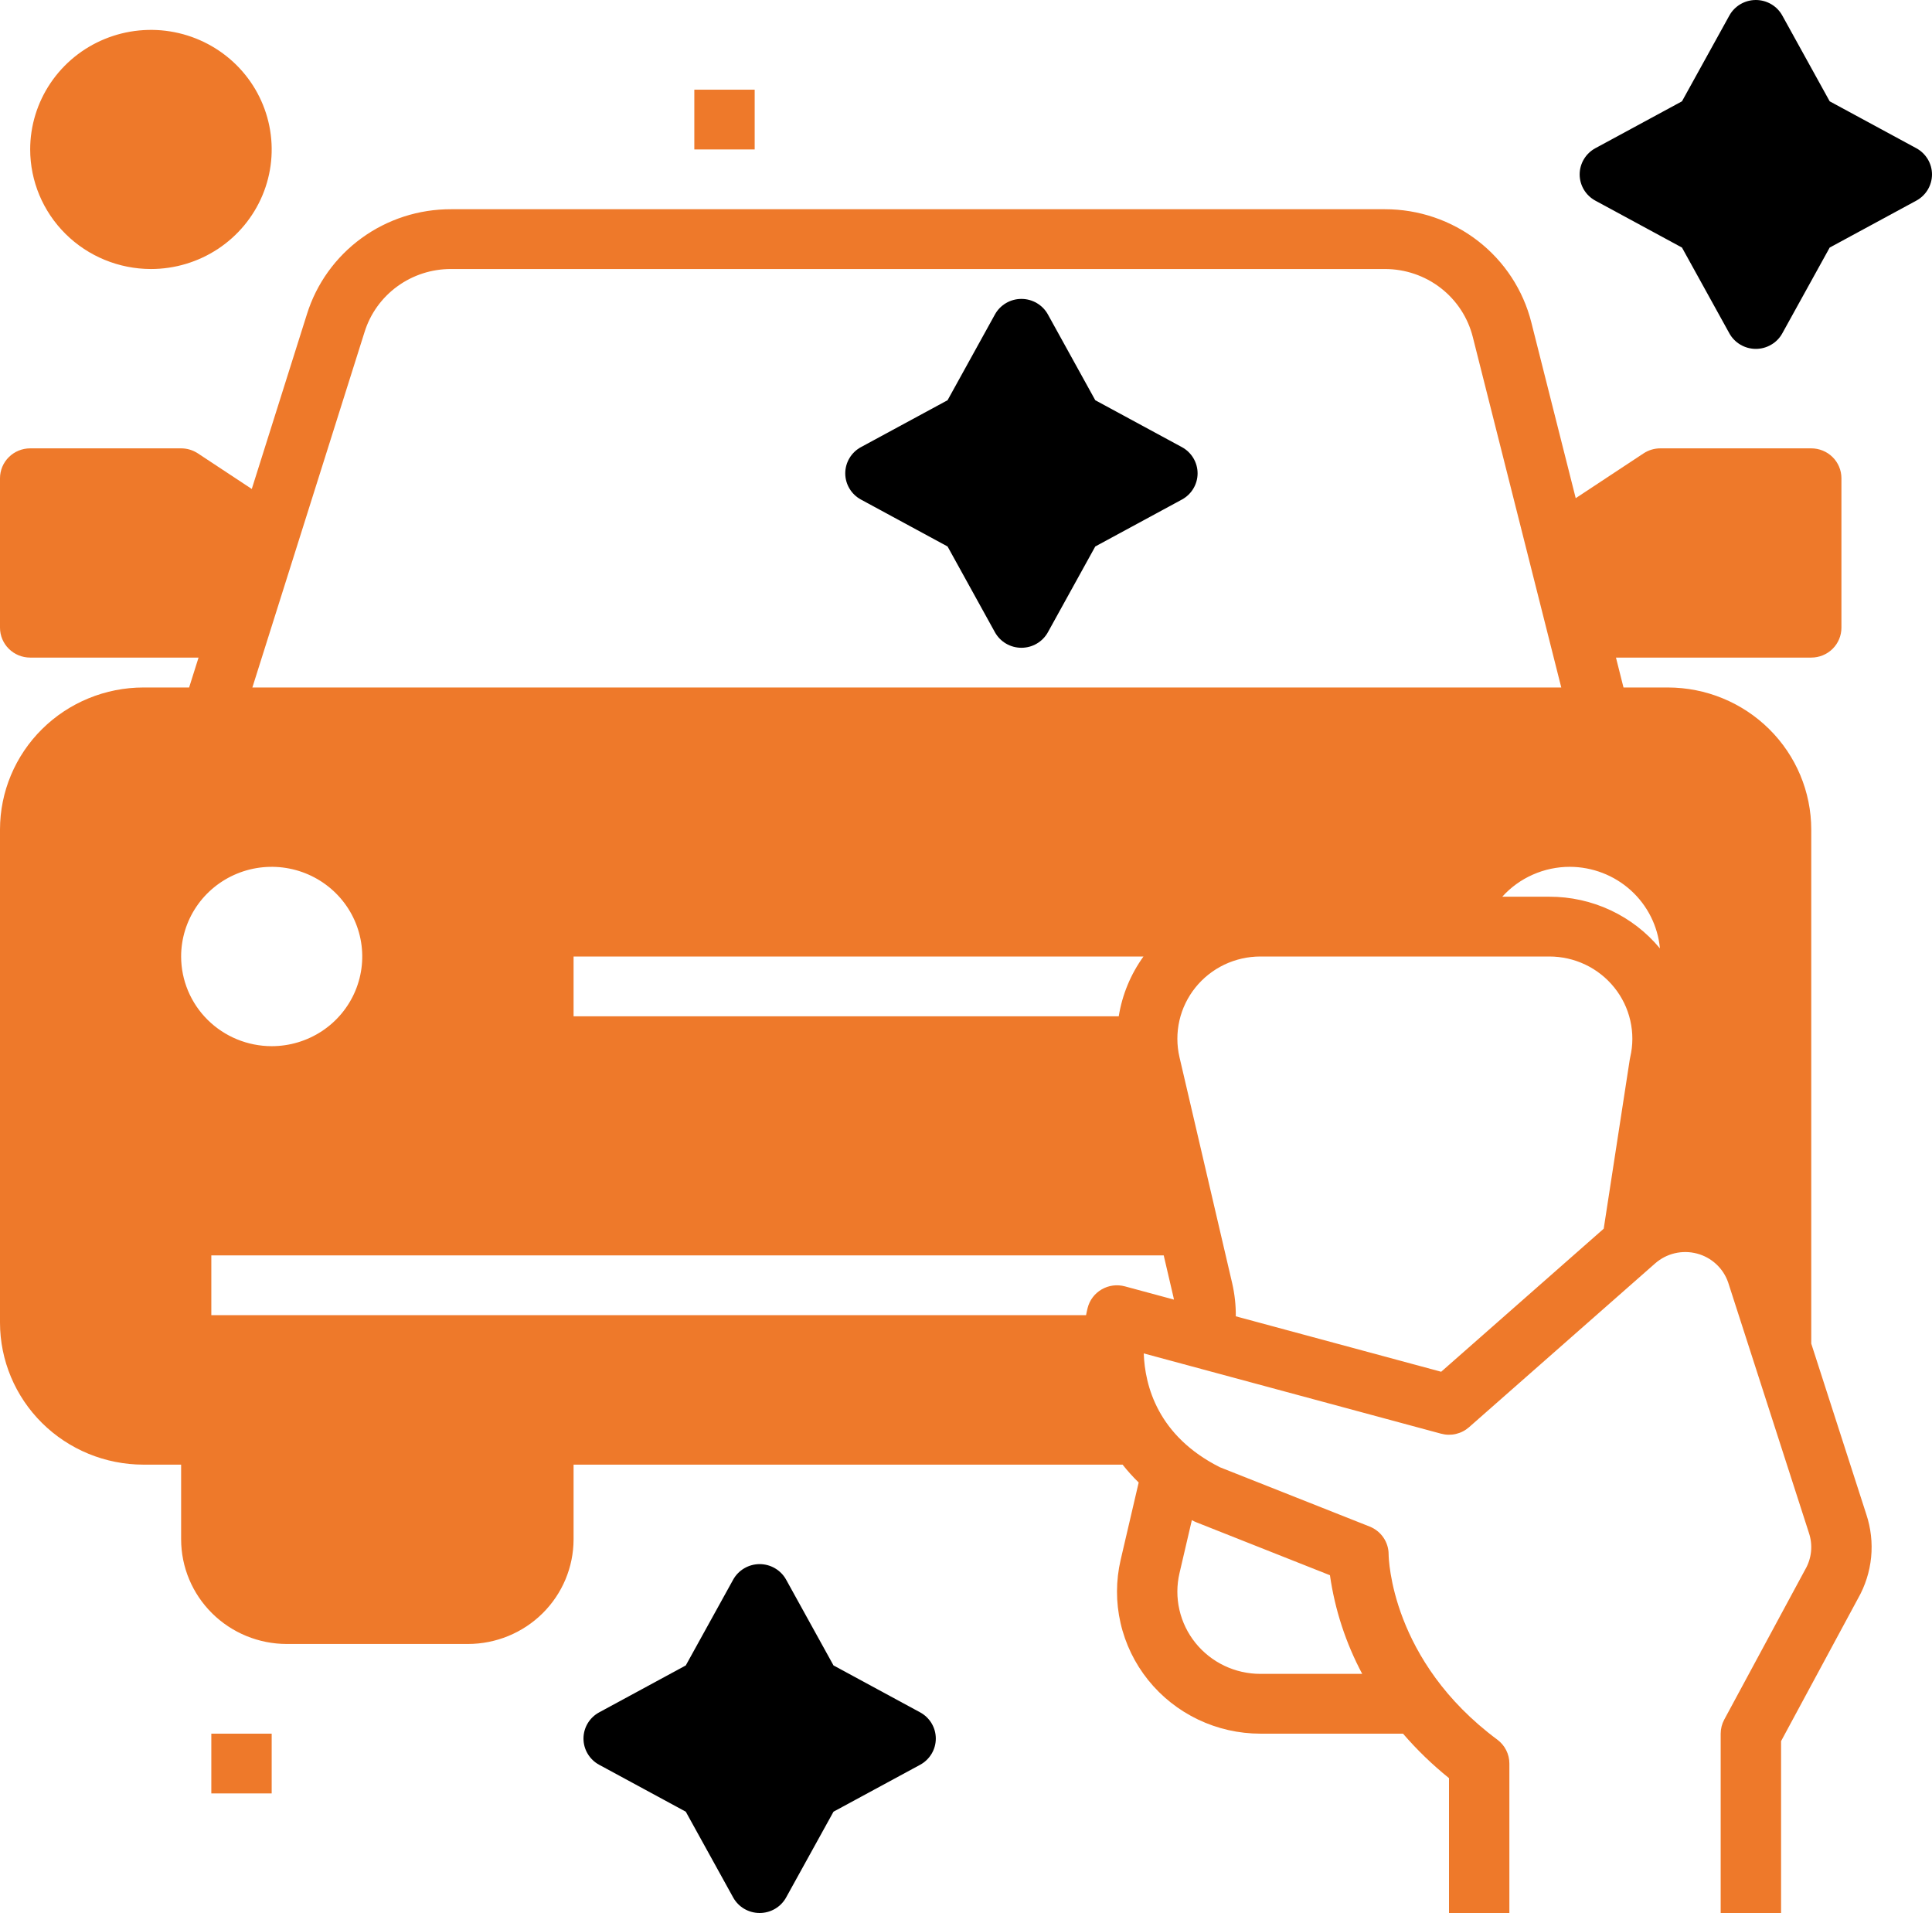
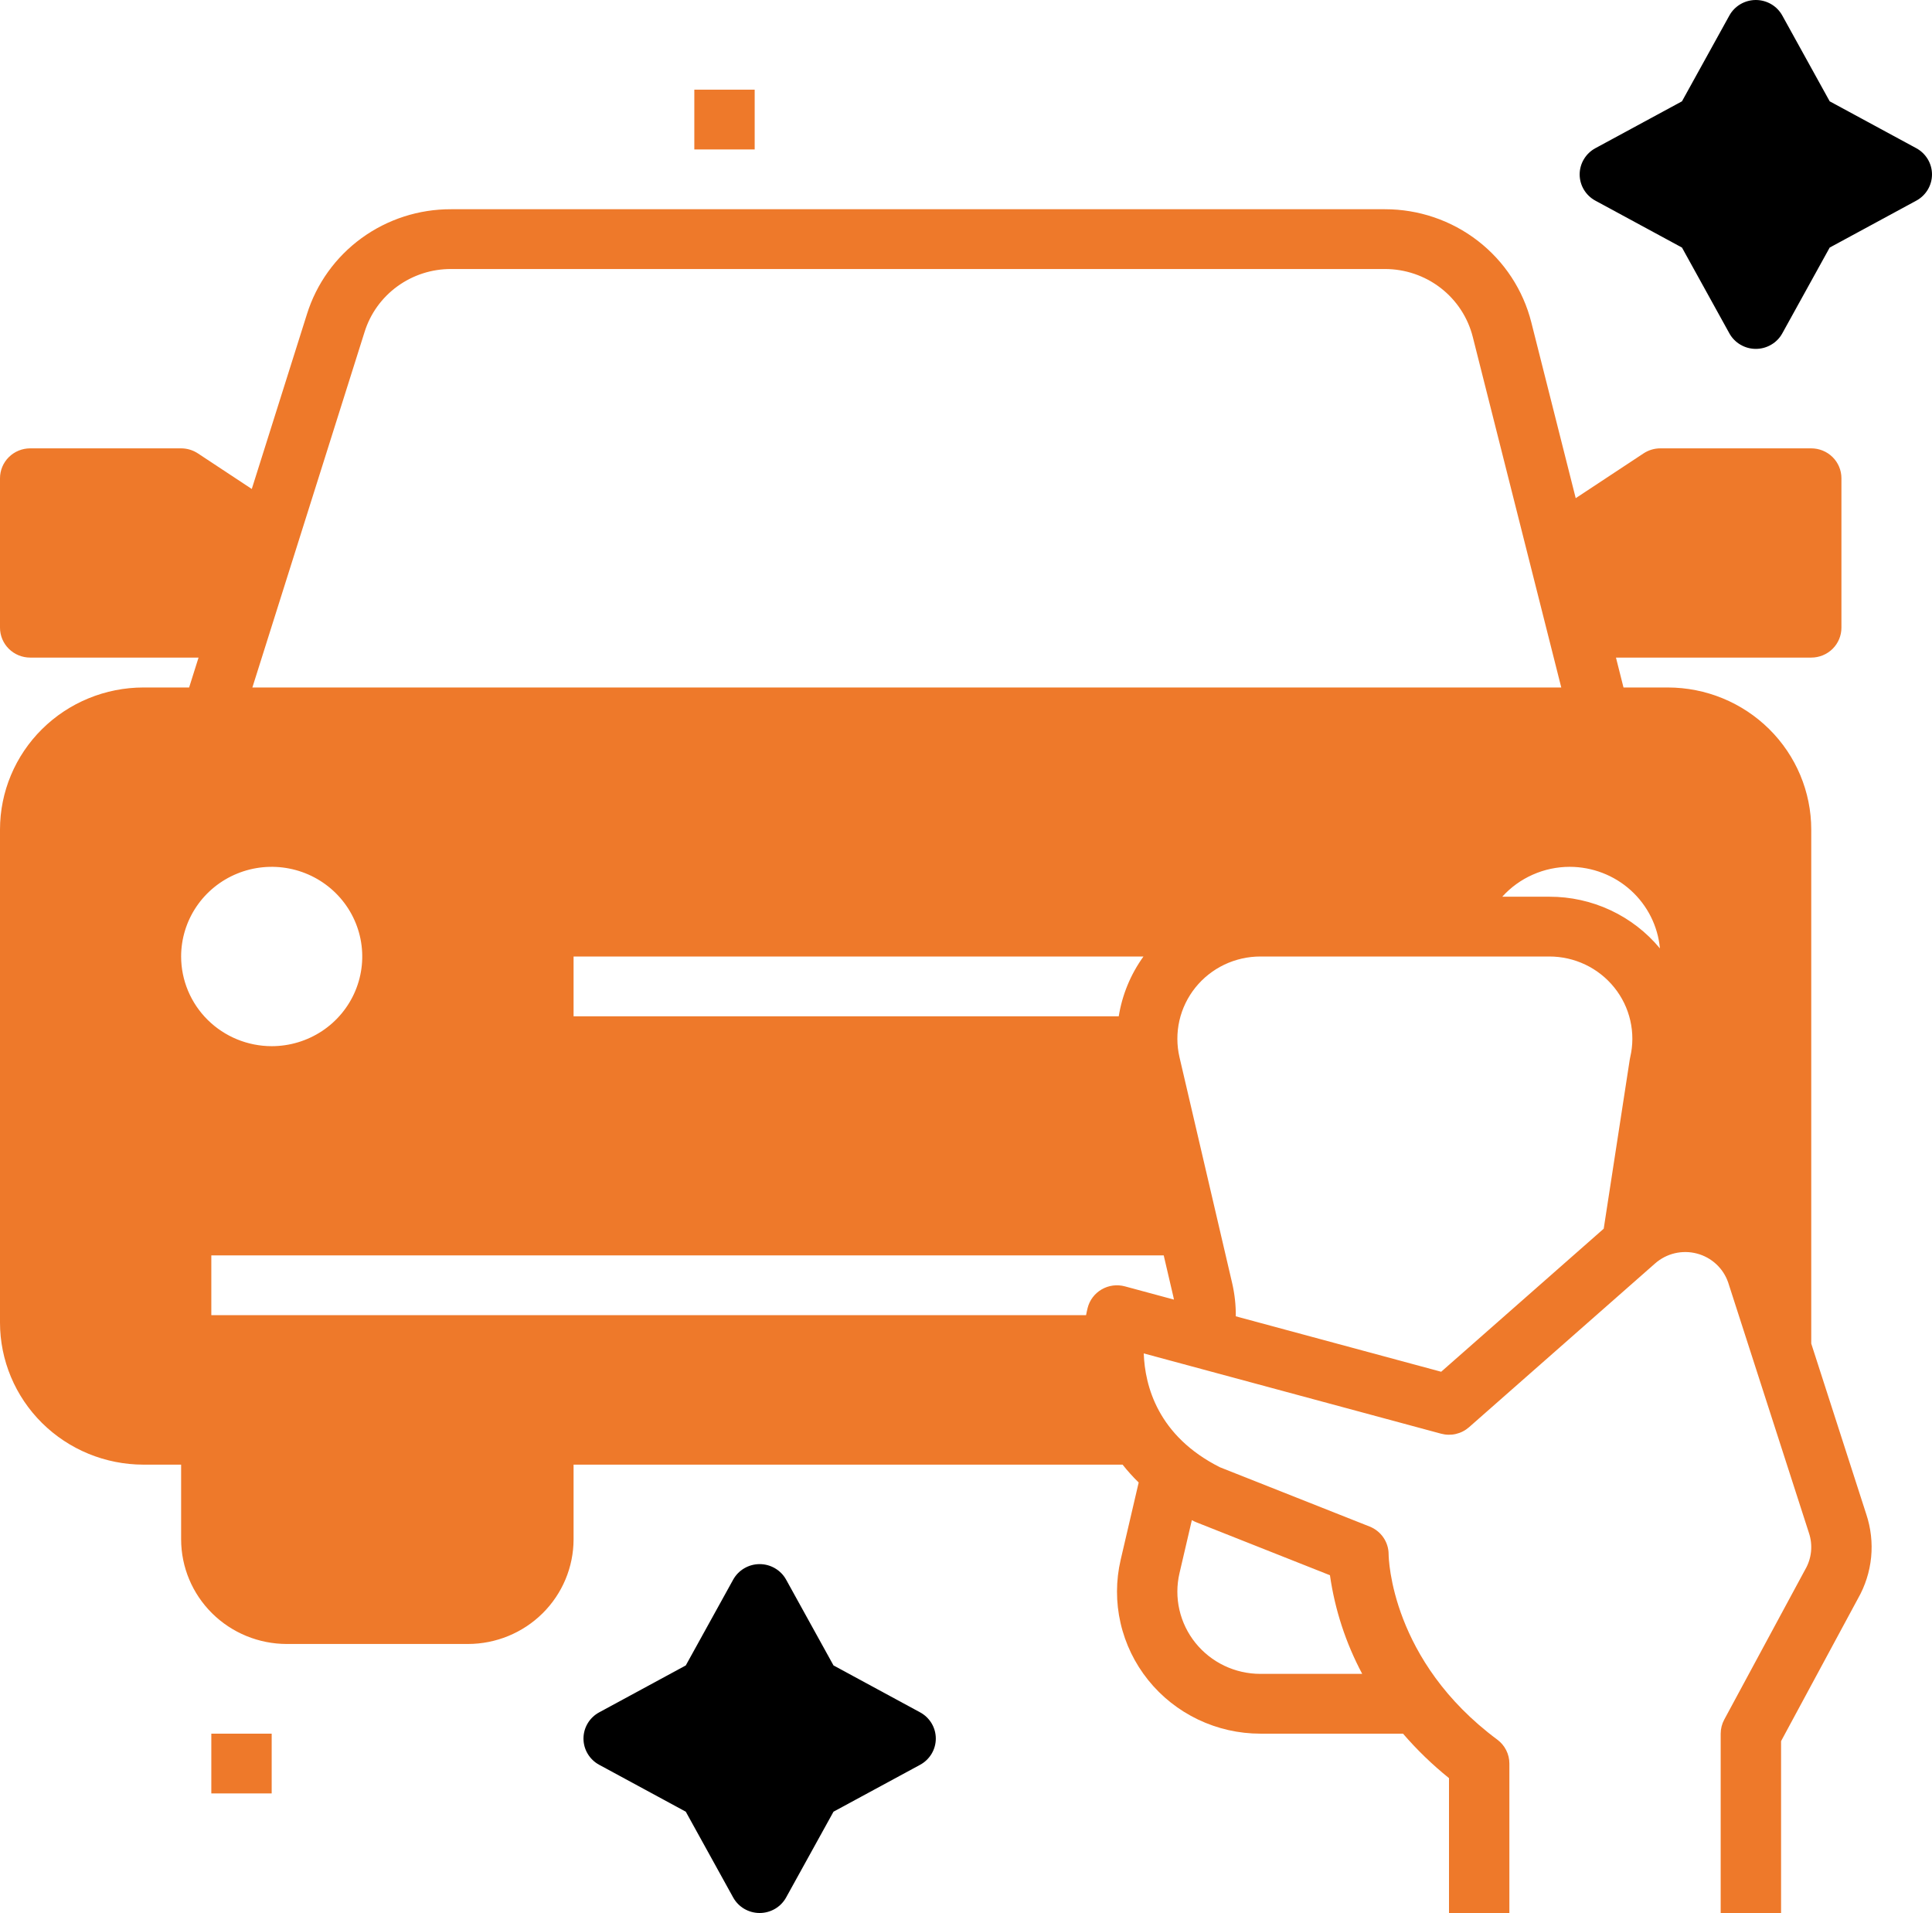
<svg xmlns="http://www.w3.org/2000/svg" width="100" height="99" viewBox="0 0 100 99" fill="none">
  <g clip-path="url(#clip0_19_262)">
-     <path d="M7.812 13.922C9.049 13.922 10.257 13.559 11.285 12.879C12.313 12.199 13.114 11.233 13.587 10.102C14.06 8.972 14.184 7.728 13.942 6.527C13.701 5.327 13.106 4.224 12.232 3.359C11.358 2.494 10.244 1.905 9.032 1.666C7.819 1.427 6.563 1.55 5.421 2.018C4.279 2.486 3.303 3.279 2.616 4.297C1.929 5.314 1.562 6.511 1.562 7.734C1.564 9.375 2.223 10.948 3.395 12.108C4.567 13.268 6.155 13.92 7.812 13.922Z" fill="#EE792A" />
    <path d="M99.187 7.67L94.704 5.243L92.252 0.805C92.118 0.561 91.92 0.358 91.678 0.216C91.437 0.075 91.162 0 90.882 0C90.601 0 90.326 0.075 90.085 0.216C89.844 0.358 89.645 0.561 89.511 0.805L87.059 5.243L82.576 7.67C82.33 7.803 82.125 8 81.982 8.239C81.839 8.477 81.763 8.75 81.763 9.027C81.763 9.305 81.839 9.577 81.982 9.816C82.125 10.055 82.33 10.251 82.576 10.384L87.059 12.812L89.511 17.25C89.645 17.494 89.844 17.697 90.085 17.838C90.326 17.98 90.601 18.055 90.882 18.055C91.162 18.055 91.437 17.98 91.678 17.838C91.92 17.697 92.118 17.494 92.252 17.25L94.704 12.812L99.187 10.384C99.433 10.251 99.638 10.055 99.781 9.816C99.924 9.577 100 9.305 100 9.027C100 8.75 99.924 8.477 99.781 8.239C99.638 8 99.433 7.803 99.187 7.67Z" fill="black" />
    <path d="M47.625 88.616L43.142 86.188L40.69 81.75C40.556 81.506 40.357 81.303 40.116 81.162C39.875 81.02 39.6 80.945 39.319 80.945C39.039 80.945 38.764 81.02 38.522 81.162C38.281 81.303 38.083 81.506 37.948 81.75L35.496 86.188L31.014 88.616C30.767 88.749 30.562 88.945 30.419 89.184C30.276 89.423 30.201 89.695 30.201 89.973C30.201 90.25 30.276 90.523 30.419 90.761C30.562 91 30.767 91.197 31.014 91.33L35.496 93.757L37.948 98.195C38.083 98.439 38.281 98.642 38.522 98.784C38.764 98.925 39.039 99 39.319 99C39.6 99 39.875 98.925 40.116 98.784C40.357 98.642 40.556 98.439 40.69 98.195L43.142 93.757L47.625 91.33C47.871 91.197 48.076 91 48.219 90.761C48.362 90.523 48.437 90.25 48.437 89.973C48.437 89.695 48.362 89.423 48.219 89.184C48.076 88.945 47.871 88.749 47.625 88.616Z" fill="black" />
-     <path d="M44.563 25.853L49.046 28.281L51.497 32.719C51.632 32.962 51.83 33.166 52.072 33.307C52.313 33.449 52.588 33.523 52.868 33.523C53.149 33.523 53.424 33.449 53.665 33.307C53.906 33.166 54.105 32.962 54.239 32.719L56.691 28.281L61.174 25.853C61.42 25.72 61.625 25.524 61.768 25.285C61.911 25.046 61.987 24.774 61.987 24.496C61.987 24.219 61.911 23.946 61.768 23.707C61.625 23.468 61.42 23.272 61.174 23.139L56.691 20.712L54.239 16.273C54.105 16.03 53.907 15.827 53.665 15.685C53.424 15.543 53.149 15.469 52.868 15.469C52.588 15.469 52.313 15.543 52.072 15.685C51.831 15.827 51.632 16.03 51.498 16.273L49.046 20.712L44.563 23.139C44.317 23.272 44.112 23.468 43.969 23.707C43.826 23.946 43.75 24.219 43.75 24.496C43.75 24.774 43.826 25.046 43.969 25.285C44.112 25.524 44.317 25.72 44.563 25.853H44.563Z" fill="black" />
    <path d="M39.062 4.641H35.938V7.734H39.062V4.641Z" fill="#EE792A" />
    <path d="M14.062 89.719H10.938V92.812H14.062V89.719Z" fill="#EE792A" />
    <path d="M93.75 69.532V42.926C93.748 40.978 92.965 39.11 91.574 37.733C90.182 36.355 88.296 35.58 86.328 35.578H84.032L83.642 34.031H93.75C94.164 34.031 94.562 33.868 94.855 33.578C95.148 33.288 95.312 32.895 95.312 32.484V24.75C95.312 24.34 95.148 23.946 94.855 23.656C94.562 23.366 94.164 23.203 93.75 23.203H85.938C85.629 23.203 85.328 23.294 85.071 23.463L81.559 25.781L79.262 16.687C78.841 15.012 77.866 13.526 76.493 12.464C75.119 11.402 73.425 10.826 71.683 10.828H23.345C21.679 10.823 20.055 11.347 18.712 12.325C17.37 13.302 16.38 14.68 15.888 16.256L13.032 25.305L10.242 23.463C9.985 23.294 9.684 23.203 9.375 23.203H1.562C1.148 23.203 0.751 23.366 0.458 23.656C0.165 23.946 0 24.34 0 24.75L0 32.484C0 32.895 0.165 33.288 0.458 33.578C0.751 33.868 1.148 34.031 1.562 34.031H10.277L9.789 35.578H7.422C5.454 35.58 3.568 36.355 2.176 37.733C0.785 39.11 0.002 40.978 0 42.926V68.449C0.002 70.397 0.785 72.265 2.176 73.642C3.568 75.02 5.454 75.795 7.422 75.797H9.375V79.664C9.377 81.1 9.953 82.476 10.979 83.491C12.004 84.506 13.394 85.077 14.844 85.078H24.219C25.669 85.077 27.059 84.506 28.084 83.491C29.109 82.476 29.686 81.1 29.688 79.664V75.797H58.105C58.362 76.122 58.64 76.431 58.938 76.721L58.006 80.719C57.755 81.796 57.752 82.915 57.999 83.993C58.245 85.071 58.734 86.08 59.429 86.945C60.124 87.81 61.007 88.509 62.013 88.989C63.018 89.469 64.121 89.719 65.237 89.719H72.62C73.341 90.556 74.138 91.326 75 92.02V99H78.125V91.266C78.125 91.025 78.069 90.789 77.96 90.574C77.852 90.359 77.694 90.172 77.5 90.028C71.999 85.944 71.877 80.653 71.875 80.438C71.875 80.128 71.781 79.826 71.606 79.57C71.431 79.314 71.183 79.116 70.893 79.001L63.143 75.932C59.926 74.314 59.26 71.715 59.2 70.041L74.589 74.195C74.84 74.263 75.104 74.268 75.357 74.209C75.61 74.15 75.844 74.03 76.038 73.859L85.673 65.38C85.963 65.126 86.311 64.946 86.688 64.857C87.064 64.769 87.457 64.774 87.831 64.872C88.205 64.97 88.549 65.159 88.832 65.421C89.114 65.682 89.327 66.01 89.451 66.373L93.624 79.313C93.626 79.32 93.628 79.326 93.63 79.332C93.734 79.642 93.771 79.97 93.739 80.295C93.706 80.62 93.605 80.934 93.442 81.217C93.434 81.23 93.427 81.243 93.42 81.256L89.247 88.99C89.126 89.214 89.063 89.465 89.062 89.719V99H92.188V90.106L96.166 82.731C96.542 82.073 96.774 81.344 96.849 80.592C96.923 79.84 96.837 79.081 96.598 78.363L93.75 69.532ZM61.05 81.415L61.69 78.669C61.728 78.688 61.763 78.708 61.801 78.727C61.839 78.746 61.879 78.764 61.919 78.779L68.838 81.52C69.093 83.305 69.658 85.032 70.508 86.625H65.237C64.591 86.625 63.952 86.481 63.37 86.203C62.788 85.925 62.277 85.52 61.874 85.019C61.472 84.519 61.189 83.934 61.046 83.31C60.903 82.686 60.905 82.038 61.05 81.415ZM29.688 52.594V49.5H59.186C58.523 50.419 58.085 51.478 57.906 52.594H29.688ZM9.375 49.5C9.375 48.582 9.65 47.685 10.165 46.922C10.68 46.159 11.412 45.564 12.269 45.213C13.125 44.861 14.068 44.77 14.977 44.949C15.886 45.128 16.721 45.57 17.377 46.219C18.033 46.868 18.479 47.694 18.66 48.595C18.841 49.495 18.748 50.428 18.393 51.276C18.038 52.124 17.438 52.849 16.667 53.359C15.896 53.868 14.99 54.141 14.062 54.141C12.82 54.139 11.628 53.65 10.749 52.78C9.871 51.91 9.376 50.73 9.375 49.5ZM81.25 44.859C82.419 44.861 83.546 45.294 84.41 46.075C85.273 46.856 85.811 47.928 85.918 49.081C85.224 48.243 84.35 47.568 83.36 47.105C82.37 46.642 81.288 46.404 80.193 46.406H77.757C78.196 45.92 78.734 45.53 79.337 45.264C79.939 44.997 80.591 44.859 81.25 44.859ZM18.871 17.178C19.166 16.233 19.76 15.406 20.566 14.82C21.371 14.234 22.345 13.919 23.345 13.922H71.683C72.728 13.921 73.744 14.266 74.569 14.903C75.393 15.54 75.978 16.433 76.231 17.437L80.811 35.578H13.063L18.871 17.178ZM58.223 66.57C58.022 66.516 57.812 66.502 57.606 66.529C57.4 66.556 57.202 66.624 57.022 66.728C56.843 66.832 56.686 66.97 56.561 67.135C56.436 67.3 56.346 67.487 56.296 67.687C56.266 67.805 56.239 67.932 56.214 68.062H10.938V64.969H60.234L60.733 67.106C60.744 67.156 60.753 67.206 60.763 67.256L58.223 66.57ZM84.357 54.825L83.008 63.587L74.595 70.99L63.965 68.121C63.97 67.545 63.907 66.971 63.778 66.41L61.05 54.711C60.905 54.087 60.904 53.439 61.046 52.815C61.189 52.191 61.472 51.607 61.874 51.106C62.277 50.605 62.788 50.201 63.37 49.922C63.953 49.645 64.591 49.5 65.237 49.5H80.193C80.84 49.5 81.478 49.644 82.06 49.922C82.642 50.2 83.154 50.605 83.556 51.106C83.959 51.606 84.242 52.191 84.384 52.815C84.527 53.439 84.526 54.087 84.38 54.711C84.371 54.748 84.364 54.787 84.358 54.825H84.357Z" fill="#EE792A" />
  </g>
  <defs>
    <clipPath id="clip0_19_262">
      <rect width="100" height="99" fill="white" />
    </clipPath>
  </defs>
</svg>